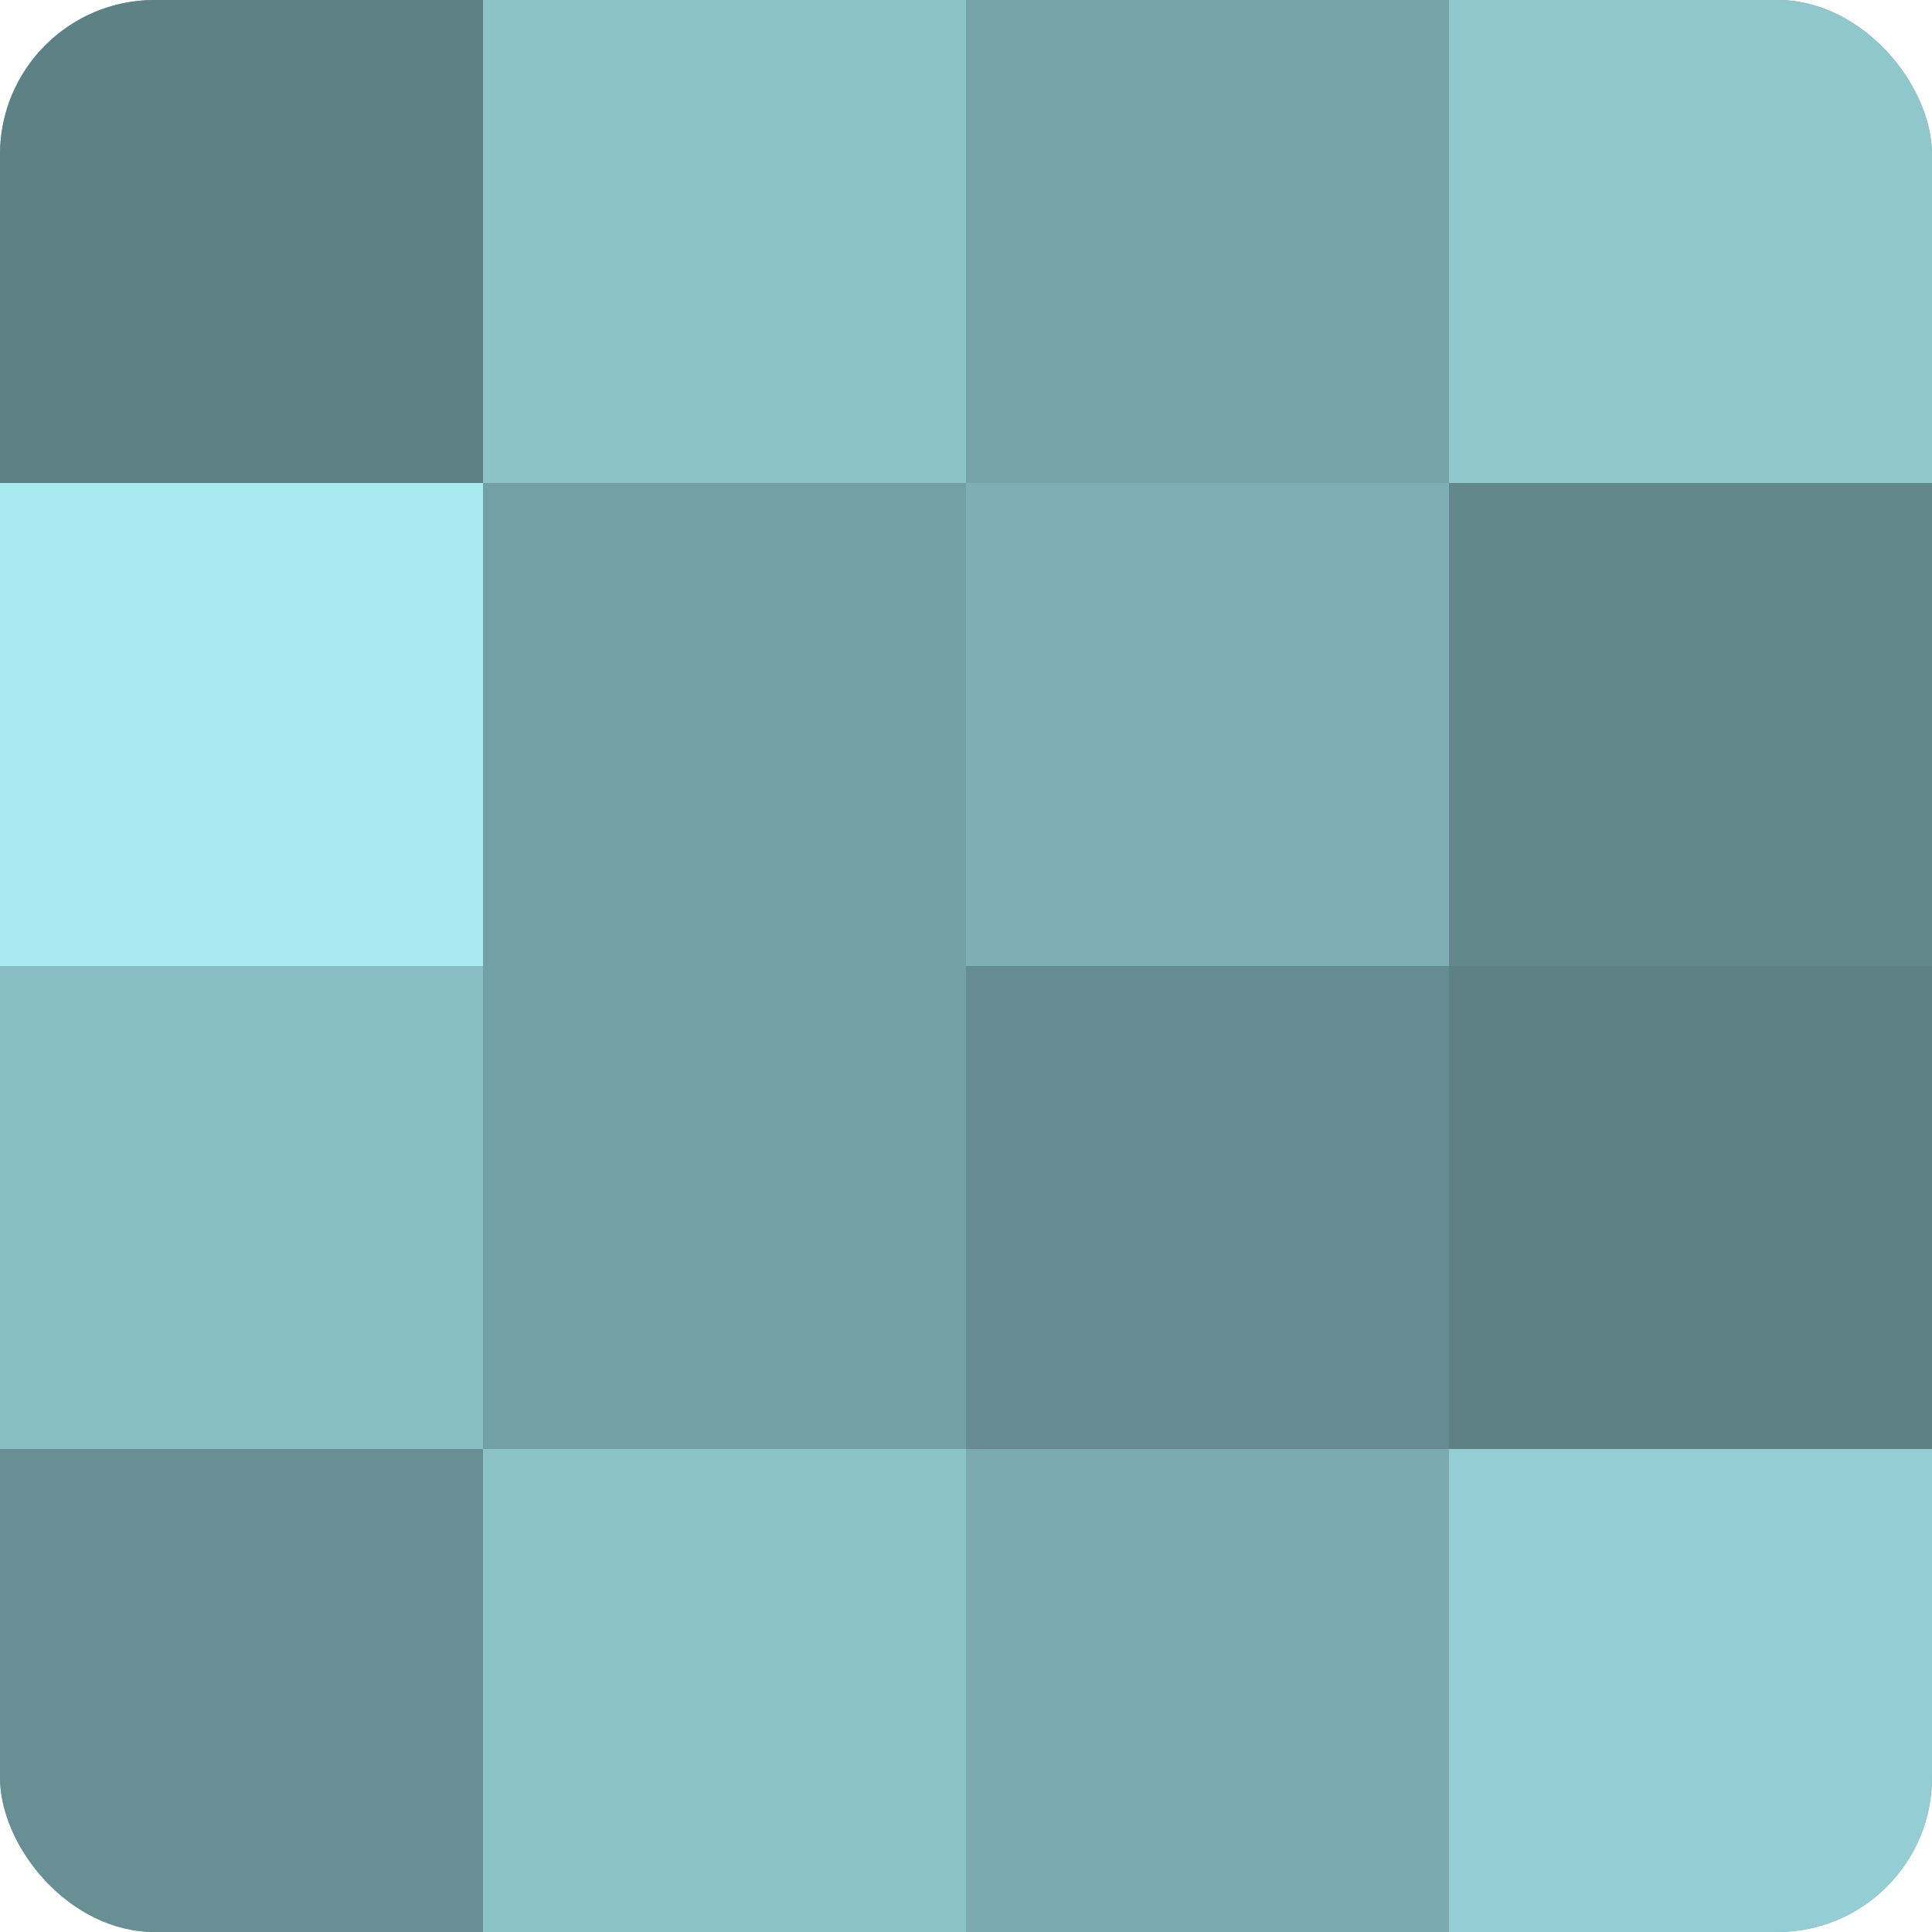
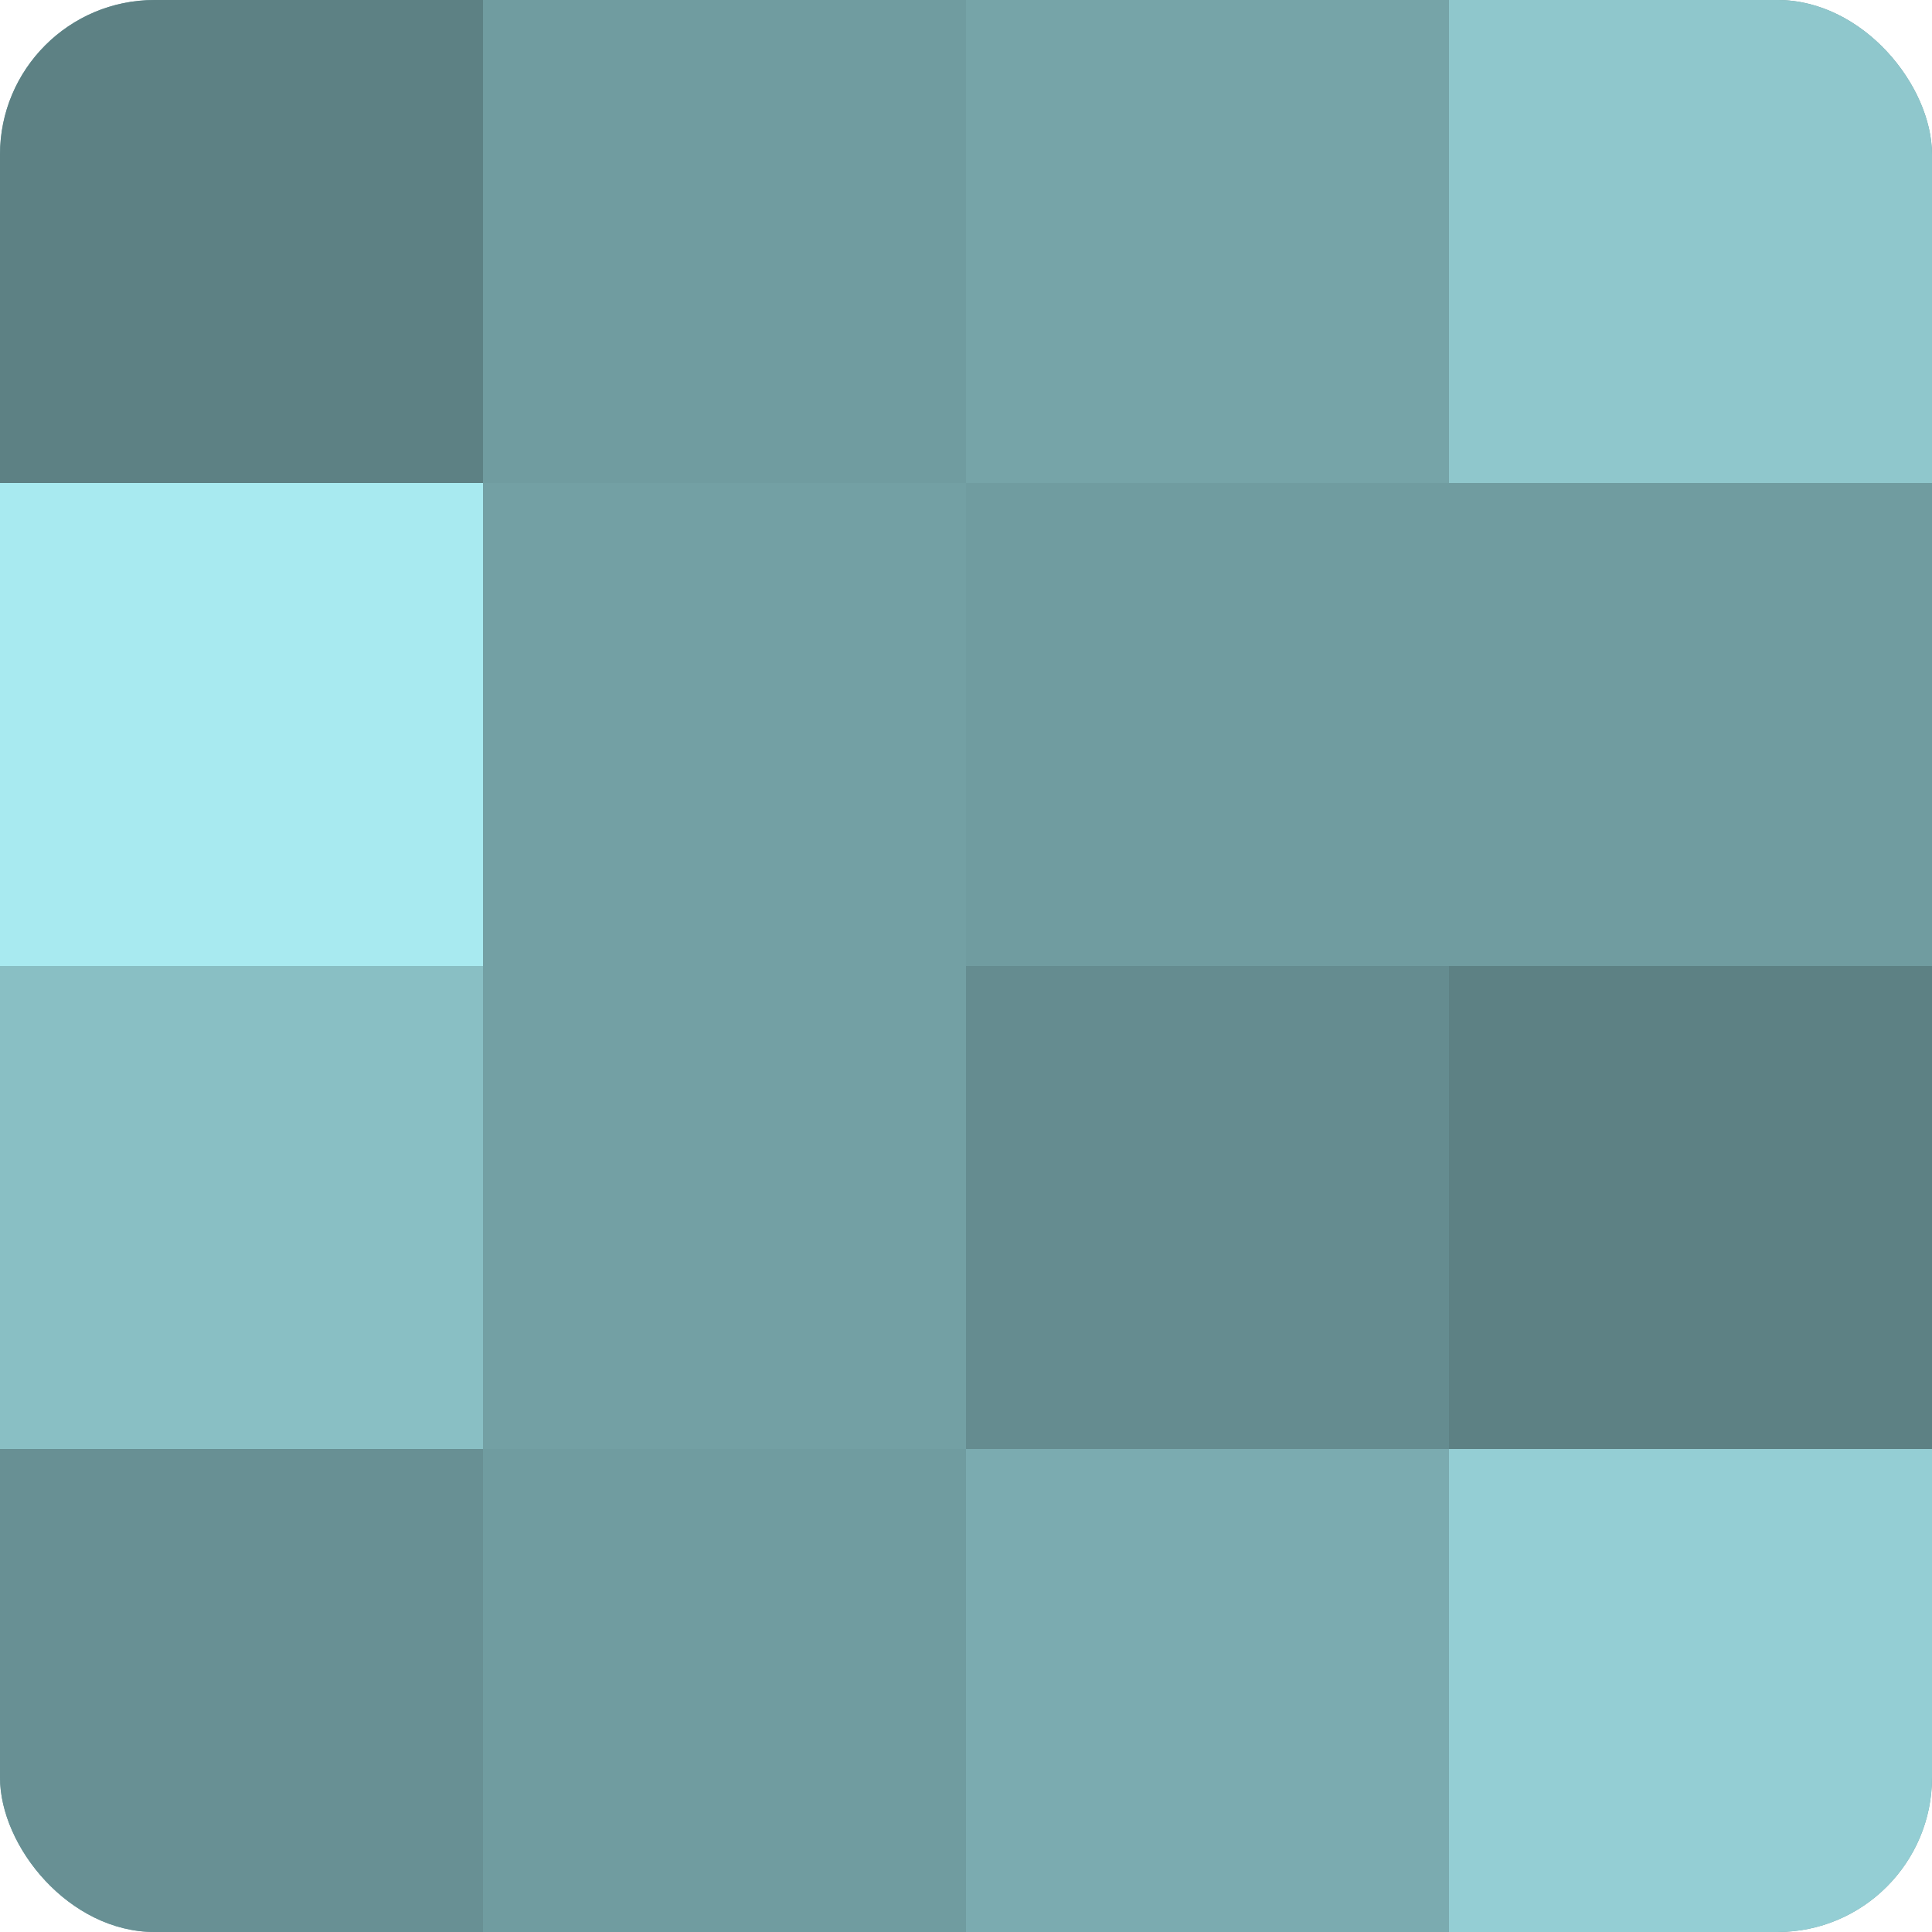
<svg xmlns="http://www.w3.org/2000/svg" width="60" height="60" viewBox="0 0 100 100" preserveAspectRatio="xMidYMid meet">
  <defs>
    <clipPath id="c" width="100" height="100">
      <rect width="100" height="100" rx="8" ry="8" />
    </clipPath>
  </defs>
  <g clip-path="url(#c)">
    <rect width="100" height="100" fill="#709ca0" />
    <rect width="25" height="25" fill="#5d8184" />
    <rect y="25" width="25" height="25" fill="#a8eaf0" />
    <rect y="50" width="25" height="25" fill="#89bfc4" />
    <rect y="75" width="25" height="25" fill="#689094" />
-     <rect x="25" width="25" height="25" fill="#8cc3c8" />
    <rect x="25" y="25" width="25" height="25" fill="#73a0a4" />
    <rect x="25" y="50" width="25" height="25" fill="#73a0a4" />
-     <rect x="25" y="75" width="25" height="25" fill="#8cc3c8" />
    <rect x="50" width="25" height="25" fill="#76a4a8" />
-     <rect x="50" y="25" width="25" height="25" fill="#7eafb4" />
    <rect x="50" y="50" width="25" height="25" fill="#658c90" />
    <rect x="50" y="75" width="25" height="25" fill="#7babb0" />
    <rect x="75" width="25" height="25" fill="#8fc7cc" />
-     <rect x="75" y="25" width="25" height="25" fill="#62888c" />
    <rect x="75" y="50" width="25" height="25" fill="#5d8184" />
    <rect x="75" y="75" width="25" height="25" fill="#94ced4" />
  </g>
</svg>